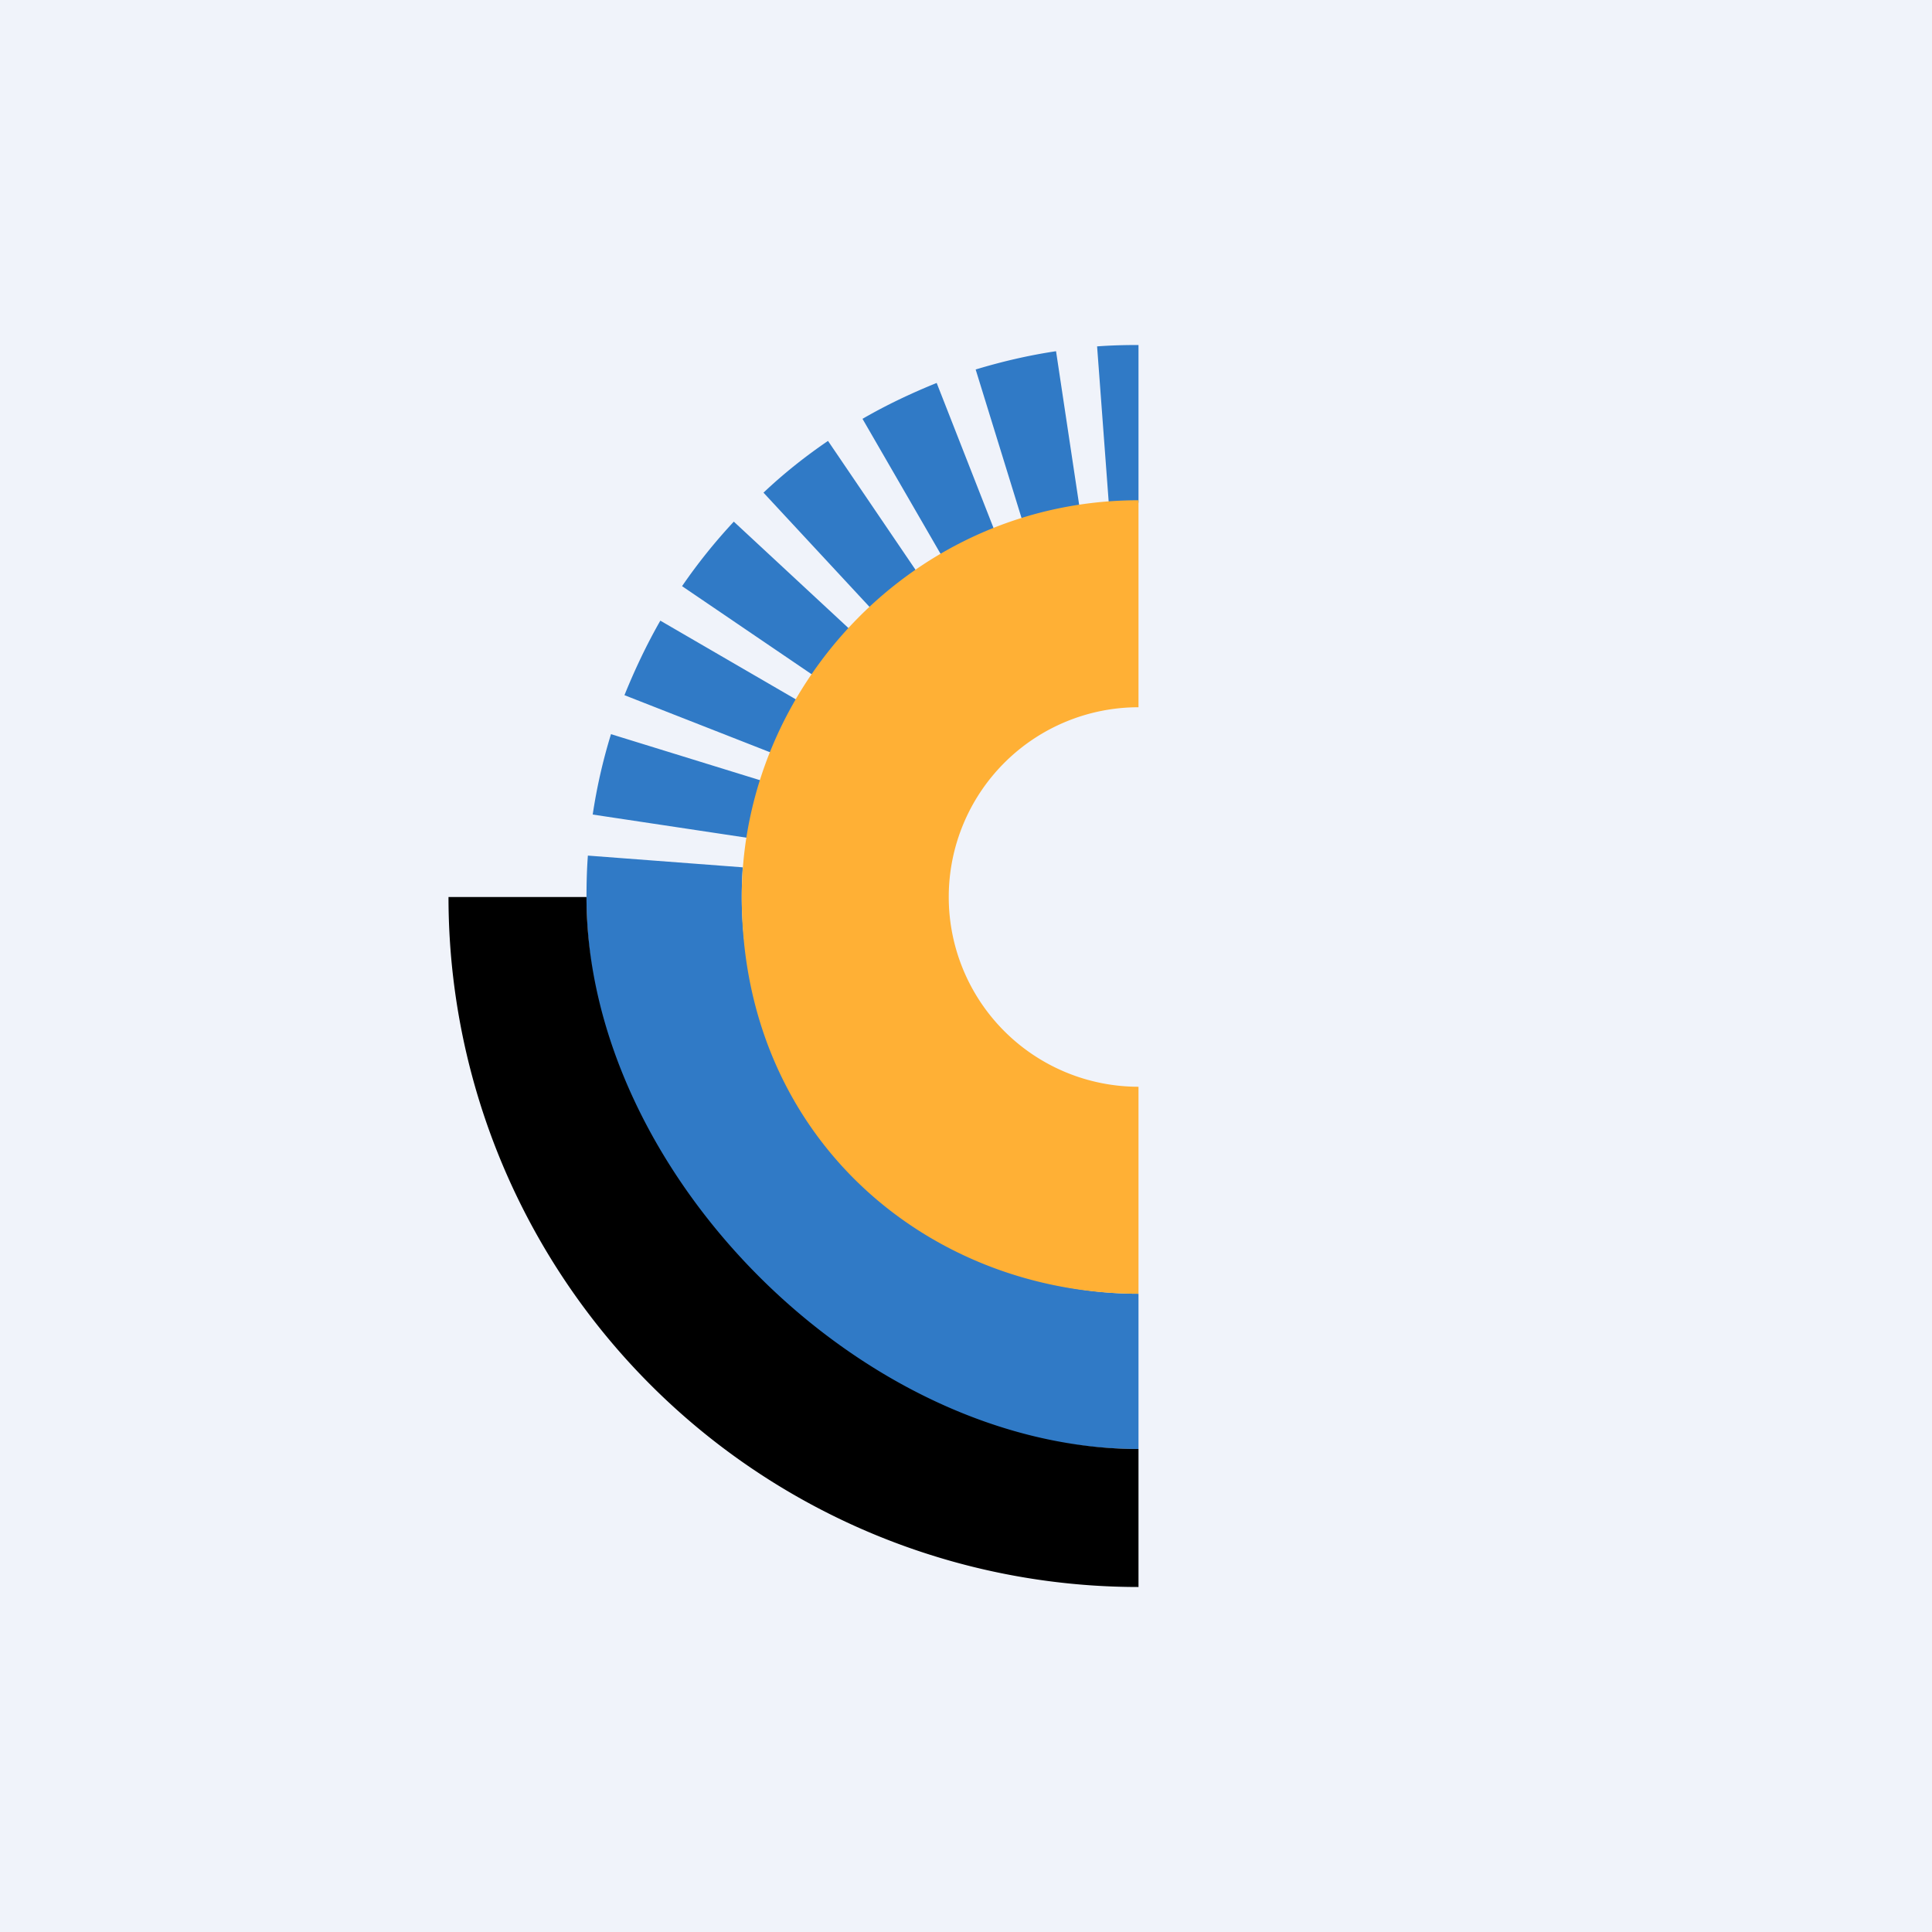
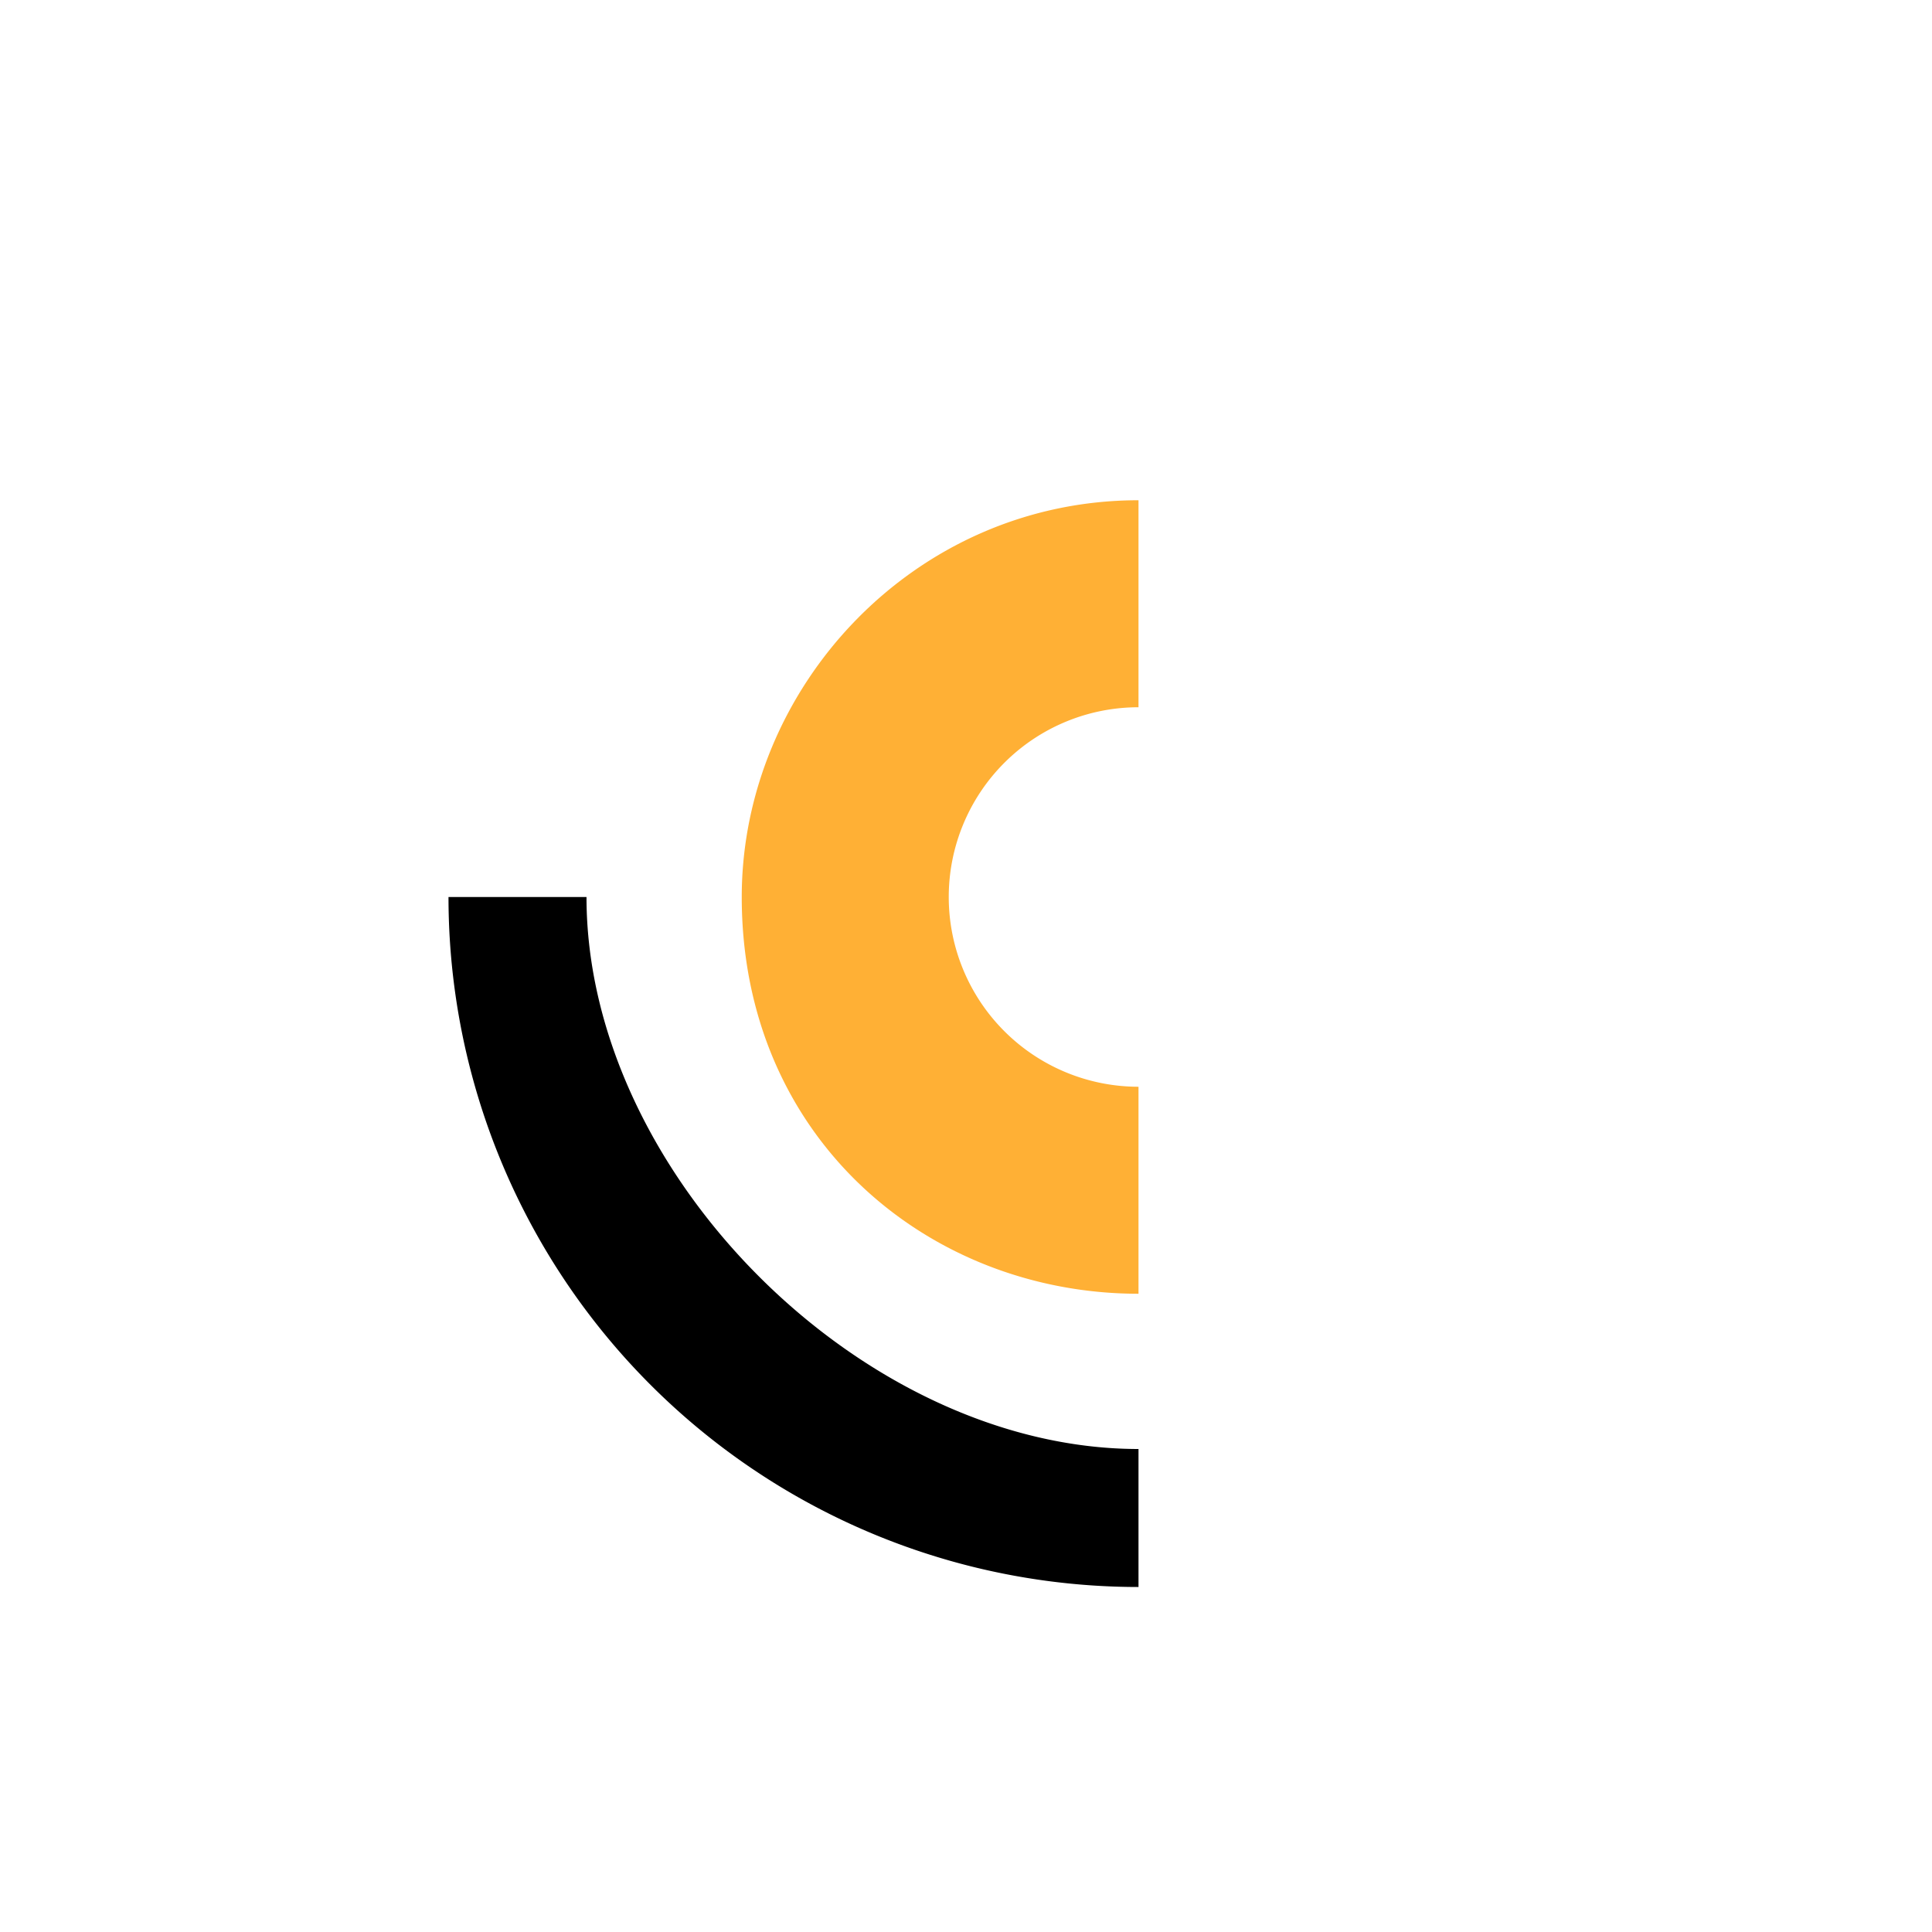
<svg xmlns="http://www.w3.org/2000/svg" width="56" height="56" viewBox="0 0 56 56">
-   <path fill="#F0F3FA" d="M0 0h56v56H0z" />
-   <path d="M33 10v4.57c-.29 0-.58.01-.86.03l-.34-4.56c.4-.03.8-.04 1.2-.04ZM21.5 26c0-.29.01-.58.03-.86l-4.49-.34c-.03.4-.04.8-.04 1.2h4.5ZM31.29 14.7l-.68-4.52c-.8.12-1.57.3-2.33.53l1.35 4.37c.54-.17 1.1-.3 1.66-.38ZM28.82 15.36l-1.67-4.26c-.74.3-1.46.64-2.15 1.04l2.29 3.96c.49-.29 1-.53 1.53-.74ZM26.56 16.55 24 12.78c-.66.45-1.29.95-1.87 1.5l3.1 3.34c.43-.39.87-.74 1.34-1.07ZM24.62 18.23l-3.35-3.11c-.54.58-1.04 1.2-1.5 1.87l3.78 2.57c.33-.47.68-.91 1.07-1.33ZM23.1 20.29l-3.96-2.3c-.4.7-.74 1.42-1.04 2.16l4.26 1.67c.2-.53.45-1.04.74-1.53ZM22.08 22.63l-4.37-1.35a15.9 15.9 0 0 0-.53 2.33l4.52.68c.08-.57.21-1.12.38-1.66ZM21.5 26H17c0 8.28 7.72 16 16 16v-4.5c-6.5 0-11.5-5.5-11.5-11.5Z" fill="#307AC6" />
  <path d="M17 26h-4a20 20 0 0 0 20 20v-4c-8 0-16-8-16-16Z" />
  <path d="M33 14.5c-6.5 0-11.5 5.42-11.5 11.5 0 7 5.42 11.5 11.5 11.5v-6a5.5 5.5 0 0 1 0-11v-6Z" fill="#FFB035" />
</svg>